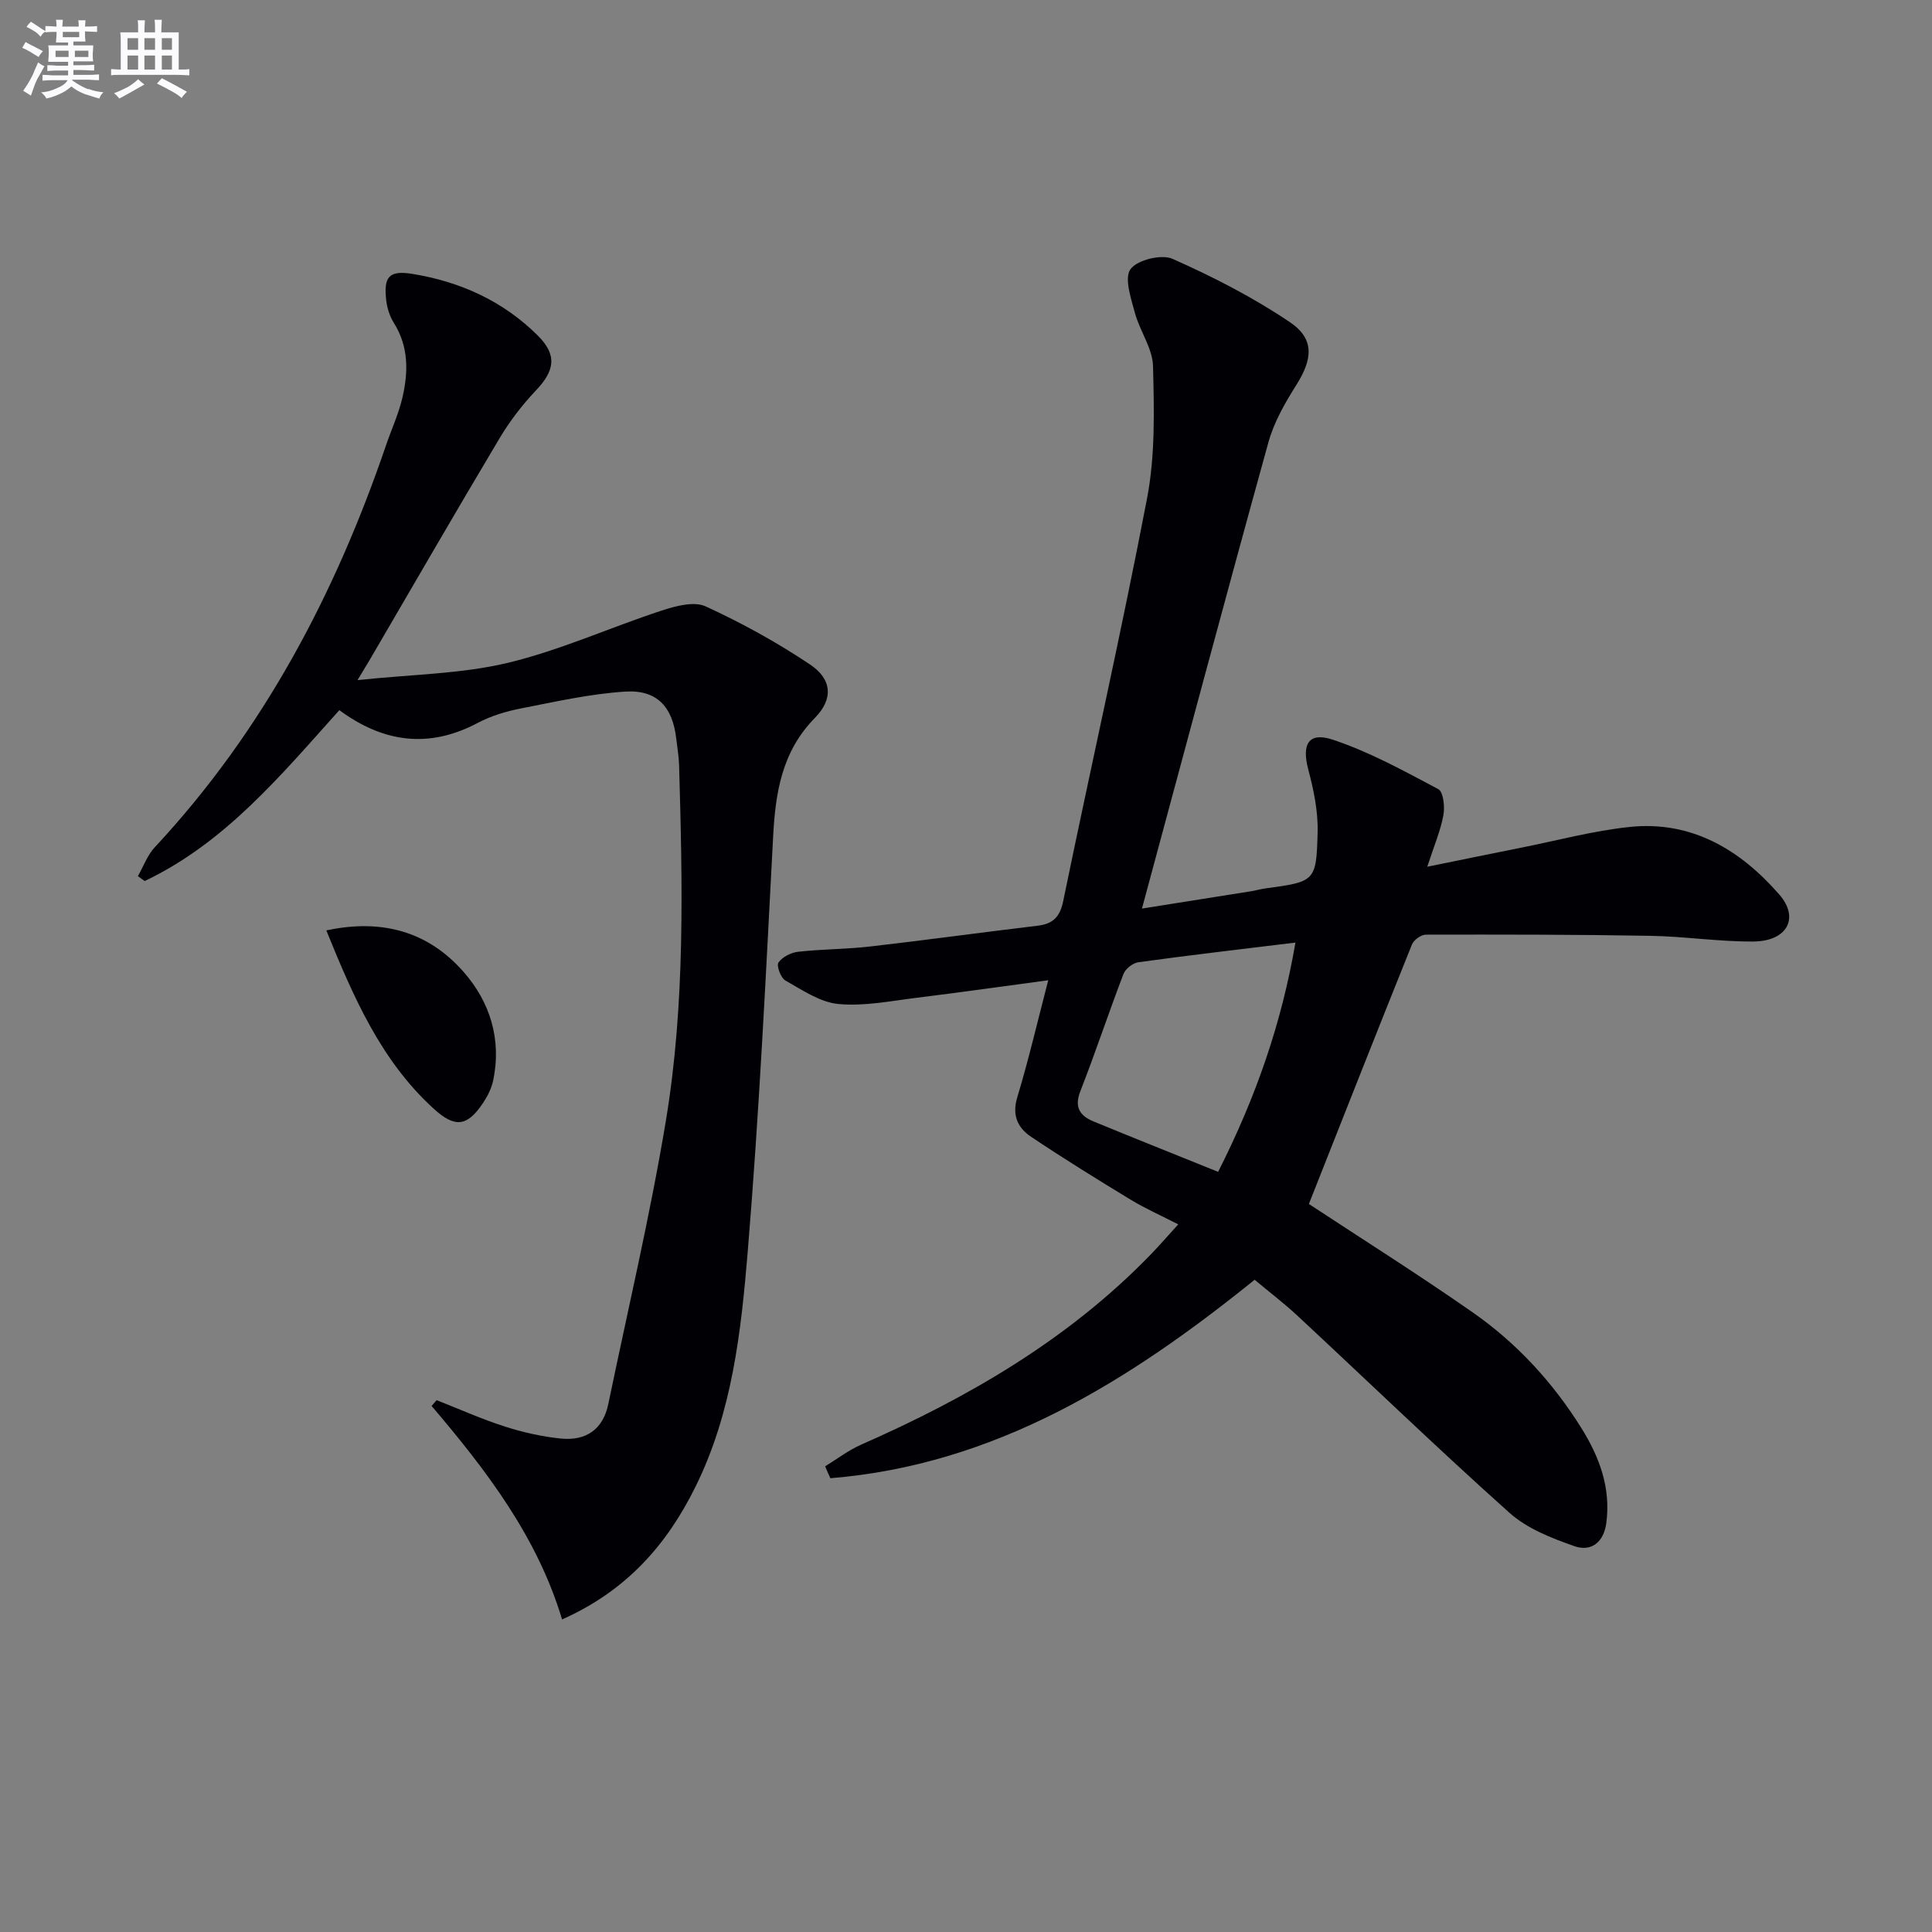
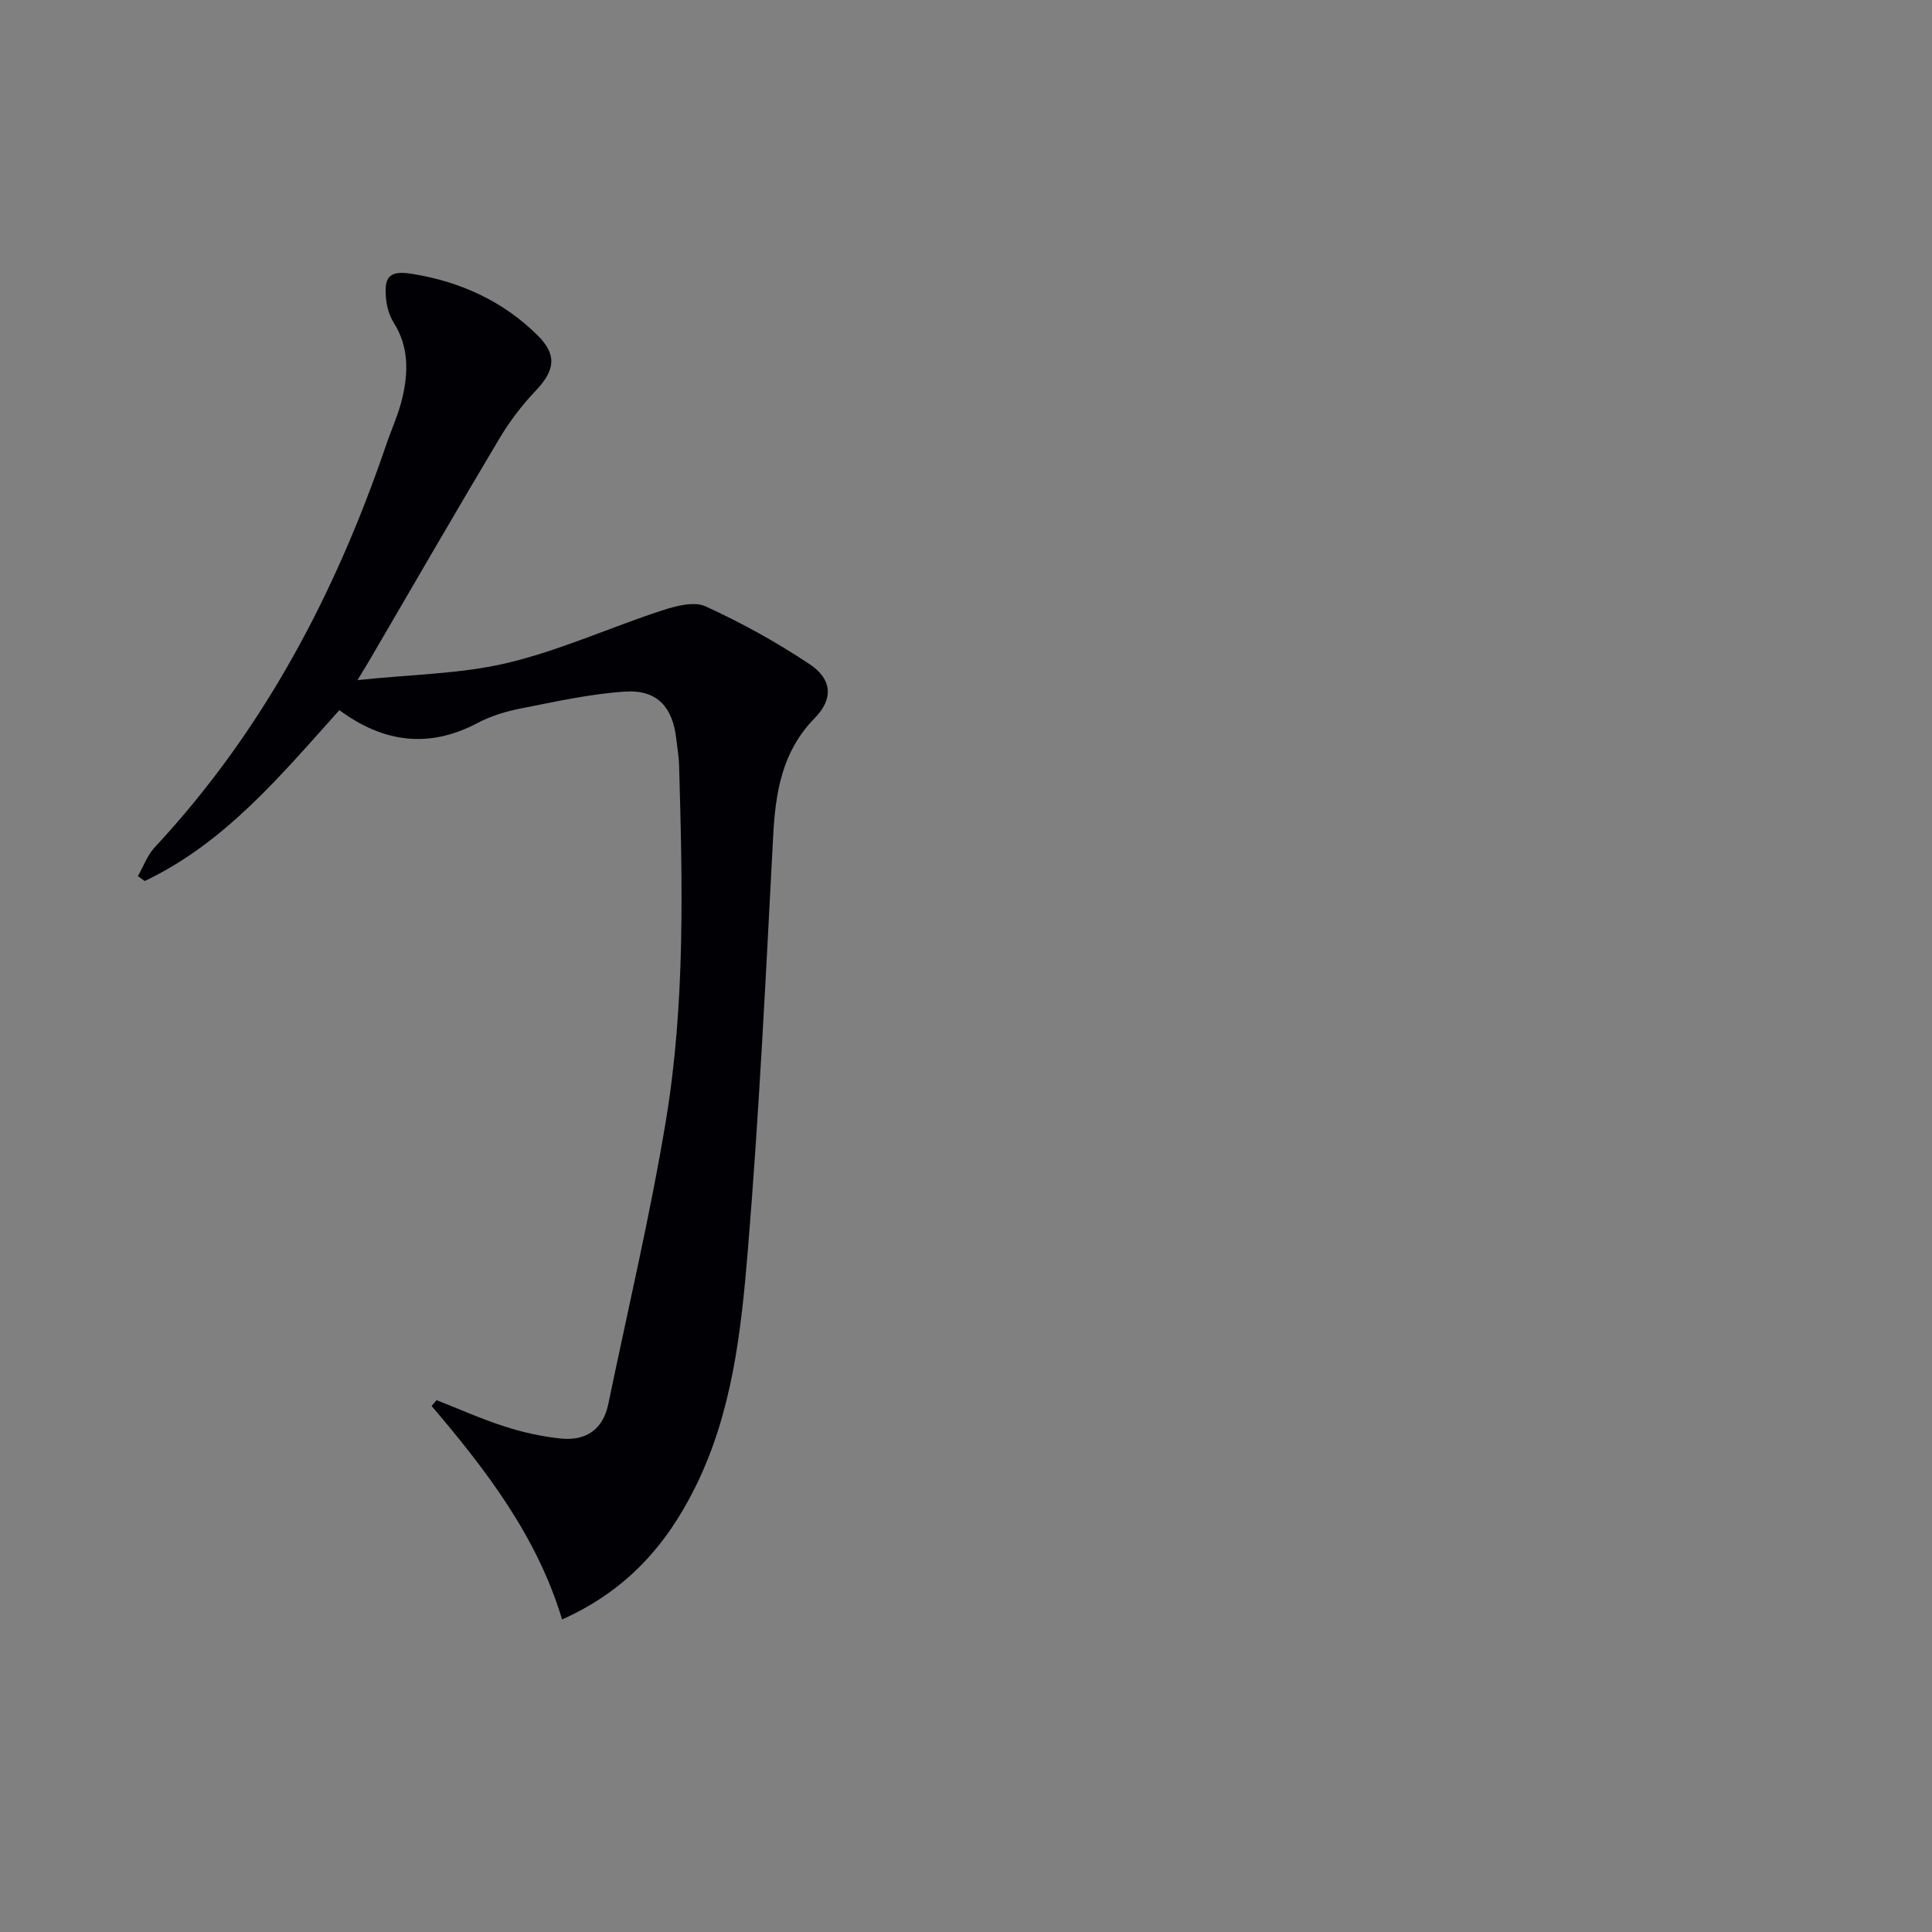
<svg xmlns="http://www.w3.org/2000/svg" enable-background="new 0 0 400 400" viewBox="0 0 400 400">
  <rect x="0" y="0" width="400" height="400" fill="#808080" stroke="none" />
  <g fill="#010105">
-     <path d="m170.84 303.58c2.47-1.51 4.8-3.31 7.43-4.47 22.26-9.79 43.02-21.83 60.09-39.5 1.72-1.78 3.34-3.66 5.58-6.12-3.6-1.85-6.85-3.29-9.87-5.12-6.94-4.21-13.84-8.49-20.58-13-2.76-1.85-4.02-4.42-2.87-8.2 2.39-7.9 4.25-15.96 6.41-24.22-9.2 1.23-18.15 2.51-27.11 3.61-5.43.67-10.97 1.81-16.32 1.31-3.8-.35-7.48-2.89-10.99-4.86-.95-.53-1.89-3.06-1.44-3.72.79-1.16 2.61-2.08 4.09-2.24 4.95-.55 9.97-.52 14.91-1.09 11.54-1.32 23.05-2.92 34.59-4.29 3.26-.39 4.68-1.78 5.38-5.17 5.71-27.79 12.01-55.47 17.35-83.34 1.7-8.89 1.46-18.24 1.23-27.35-.09-3.72-2.76-7.31-3.77-11.09-.8-2.98-2.22-7.15-.89-8.99 1.39-1.92 6.41-3.16 8.7-2.14 8.4 3.73 16.69 7.98 24.3 13.11 5.16 3.48 4.7 7.67 1.33 13.01-2.34 3.71-4.63 7.69-5.78 11.87-8.84 31.94-17.39 63.97-26.18 96.53 7.62-1.21 15.12-2.39 22.61-3.59.98-.16 1.94-.45 2.92-.58 10.3-1.4 10.58-1.39 10.84-11.66.11-4.33-.83-8.79-1.95-13.02-1.36-5.15.05-7.79 5.08-6.12 7.59 2.52 14.75 6.47 21.86 10.25 1.05.56 1.37 3.65 1.05 5.38-.59 3.21-1.91 6.29-3.34 10.68 7.09-1.44 13.27-2.72 19.46-3.95 7.48-1.49 14.9-3.5 22.46-4.29 12.82-1.34 22.9 4.74 30.96 13.99 4.27 4.9 1.58 9.68-5.35 9.73-7.12.05-14.25-1.06-21.38-1.18-15.48-.27-30.96-.27-46.44-.24-.99 0-2.5 1.09-2.88 2.03-7.23 17.98-14.33 36-21.34 53.73 10.98 7.23 22.65 14.58 33.94 22.46 9.08 6.34 16.53 14.43 22.43 23.86 3.76 6.01 6.18 12.41 5.21 19.73-.53 4.03-3.17 5.99-6.56 4.81-4.75-1.65-9.82-3.64-13.48-6.91-14.88-13.31-29.26-27.19-43.88-40.79-2.79-2.6-5.84-4.91-8.89-7.47-26.16 21.12-53.77 38.32-87.84 41.09-.39-.82-.74-1.64-1.08-2.47zm81.36-60.96c7.88-15.57 13.15-30.85 16.01-47.47-11.47 1.4-22.01 2.62-32.52 4.07-1.15.16-2.69 1.37-3.1 2.46-3.08 8.04-5.78 16.23-8.92 24.25-1.31 3.36-.05 5.1 2.75 6.26 8.41 3.46 16.86 6.83 25.78 10.43z" />
    <path d="m90.4 289.89c4.71 1.85 9.34 3.93 14.15 5.47 3.76 1.2 7.7 2.09 11.63 2.48 5.13.5 8.68-1.87 9.77-7.18 4.03-19.48 8.63-38.87 11.89-58.48 4.06-24.39 3.46-49.1 2.76-73.74-.05-1.82-.38-3.63-.58-5.44-.74-6.63-3.98-10.25-10.63-9.81-7.22.47-14.38 2.08-21.51 3.48-3.08.6-6.22 1.54-8.97 3-10.09 5.35-19.51 4.1-28.65-2.64-12.15 13.53-23.68 27.48-40.31 35.38-.47-.34-.93-.68-1.4-1.02 1.15-2.01 1.96-4.33 3.5-5.98 22.41-24.05 37.34-52.37 47.88-83.24 1.12-3.29 2.61-6.5 3.39-9.87 1.23-5.28 1.31-10.53-1.77-15.44-.85-1.35-1.39-3.04-1.58-4.63-.57-4.91.52-6.32 5.43-5.52 9.88 1.6 18.81 5.64 25.96 12.78 4.07 4.06 3.47 7.28-.44 11.39-2.83 2.98-5.39 6.34-7.5 9.87-9.1 15.26-17.98 30.64-26.94 45.98-.48.82-.98 1.63-2.46 4.08 11.28-1.2 21.45-1.27 31.09-3.57 10.87-2.6 21.22-7.34 31.89-10.83 2.87-.94 6.67-1.97 9.08-.87 7.48 3.42 14.77 7.45 21.61 12.02 4.58 3.06 4.88 7.14 1.03 11.07-6.88 7.01-8.18 15.51-8.66 24.72-1.5 28.56-2.88 57.15-5.24 85.65-1.38 16.65-3.21 33.41-10.83 48.82-5.94 12.02-14.27 21.52-27.62 27.47-5.13-17.11-15.68-30.89-27.01-44.2.36-.4.7-.8 1.04-1.2z" />
-     <path d="m67.56 192.63c11.69-2.5 21.15.36 28.35 8.51 5.54 6.26 8 14.07 6.18 22.63-.34 1.58-1.13 3.15-2.03 4.51-3.32 5-5.85 5.31-10.32 1.22-10.87-9.94-16.54-22.98-22.18-36.87z" />
  </g>
-   <path d="m6.8 9.5c.6.3 1.3.7 2.1 1.1-.4.4-.7.8-.9 1.2-.7-.4-1.3-.8-1.8-1.1s-1.1-.6-1.6-.8c.2-.4.5-.8.7-1.2.4.2.8.5 1.5.8zm.9 6.9c-.3.6-.5 1.1-.7 1.7s-.4 1.1-.6 1.7c-.6-.4-1.1-.7-1.6-1 .7-1 1.2-1.8 1.5-2.4.3-.5.6-1.1.8-1.7.3-.6.5-1.2.8-1.8.3.3.8.6 1.3.8-.7 1.3-1.2 2.2-1.5 2.7zm.1-11c.4.3 1 .7 1.7 1.1-.5.2-.8.6-1.1 1.1-.5-.6-1-1-1.4-1.2s-.9-.6-1.5-.8c.2-.4.5-.7.9-1.1.5.3.9.6 1.4.9zm10.5 13c1 .4 2 .6 3.1.7-.4.4-.7.8-.8 1.3-.9-.2-1.9-.6-3-.9-1-.4-2-.9-2.8-1.6-.5.4-1.1.9-1.9 1.3s-1.9.9-3.3 1.2c-.1-.3-.5-.8-1.1-1.3 1 0 2.1-.3 3.2-.8 1.2-.5 1.9-1 2.3-1.7h-3.2c-.4 0-1 0-2 .1v-1.2c1 0 1.7.1 2 .1h3.3v-1h-2.3c-.2 0-.9 0-2 .1v-1.2c1.2 0 1.9.1 2 .1h2.3v-.8h-4.1c0-.7.1-1.2.1-1.6 0-.5 0-1.1-.1-1.8h4.1v-.6h-2.5c0-.6.1-1.1.1-1.6v-.6h-.5c-.4 0-1 0-1.8.1v-1.3c1.2 0 1.9.1 2.1.1h.2c0-.3 0-.8-.1-1.4h1.4c0 .6-.1 1-.1 1.4h3.4c0-.4 0-.8-.1-1.3h1.5c0 .4-.1.9-.1 1.3.7 0 1.5 0 2.5-.1v1.2c-1 0-1.8-.1-2.5-.1v.6c0 .3 0 .8.1 1.5h-2.5v.8h4.1c0 .7-.1 1.3-.1 1.8s0 1 .1 1.5h-4.1v.8h1.4c.8 0 1.8 0 2.9-.1v1.2c-1 0-1.9-.1-2.8-.1h-1.5v1h3.2c.3 0 1 0 2.1-.1v1.2c-1.1 0-1.8-.1-2.1-.1h-3.4l-.1.1c1.4 1 2.4 1.5 3.4 1.9zm-4.1-6.6v-1.3h-2.7v1.3zm2.2-4.1v-1.1h-3.4v1.1zm1.9 4.1v-1.3h-2.8v1.3z" fill="#fbfafc" />
-   <path d="m37 6.7v2.3 5.4c1 0 1.8 0 2.2-.1v1.3c-.6 0-1.5-.1-2.5-.1h-11.9c-.7 0-1.3 0-1.8.1v-1.3c.5 0 1.1.1 2 .1v-5.2c0-1 0-1.8-.1-2.5h3.7c0-1.3 0-2.1-.1-2.5h1.5c0 .4-.1 1.3-.1 2.5h2.2c0-1.2 0-2.1-.1-2.6h1.5c0 .4-.1 1.3-.1 2.6zm-12.3 13.7c-.3-.4-.7-.8-1.1-1.1 1.1-.4 2.1-.9 2.9-1.3.8-.5 1.5-1 2.1-1.6.4.4.9.8 1.3 1.1-2.5 1.4-4.2 2.4-5.2 2.9zm3.9-10.1v-2.4h-2.2v2.4zm0 4.1v-2.9h-2.2v2.9zm3.5-4.1v-2.4h-2.2v2.4zm0 4.1v-2.9h-2.2v2.9zm.4 2.9 1-1.1c.6.3 1.4.7 2.5 1.3s2 1.1 2.7 1.5c-.4.4-.8.8-1.1 1.3-.8-.8-2.5-1.7-5.1-3zm3.1-7v-2.4h-2.1v2.4zm0 4.1v-2.9h-2.1v2.9z" fill="#fbfafc" />
</svg>